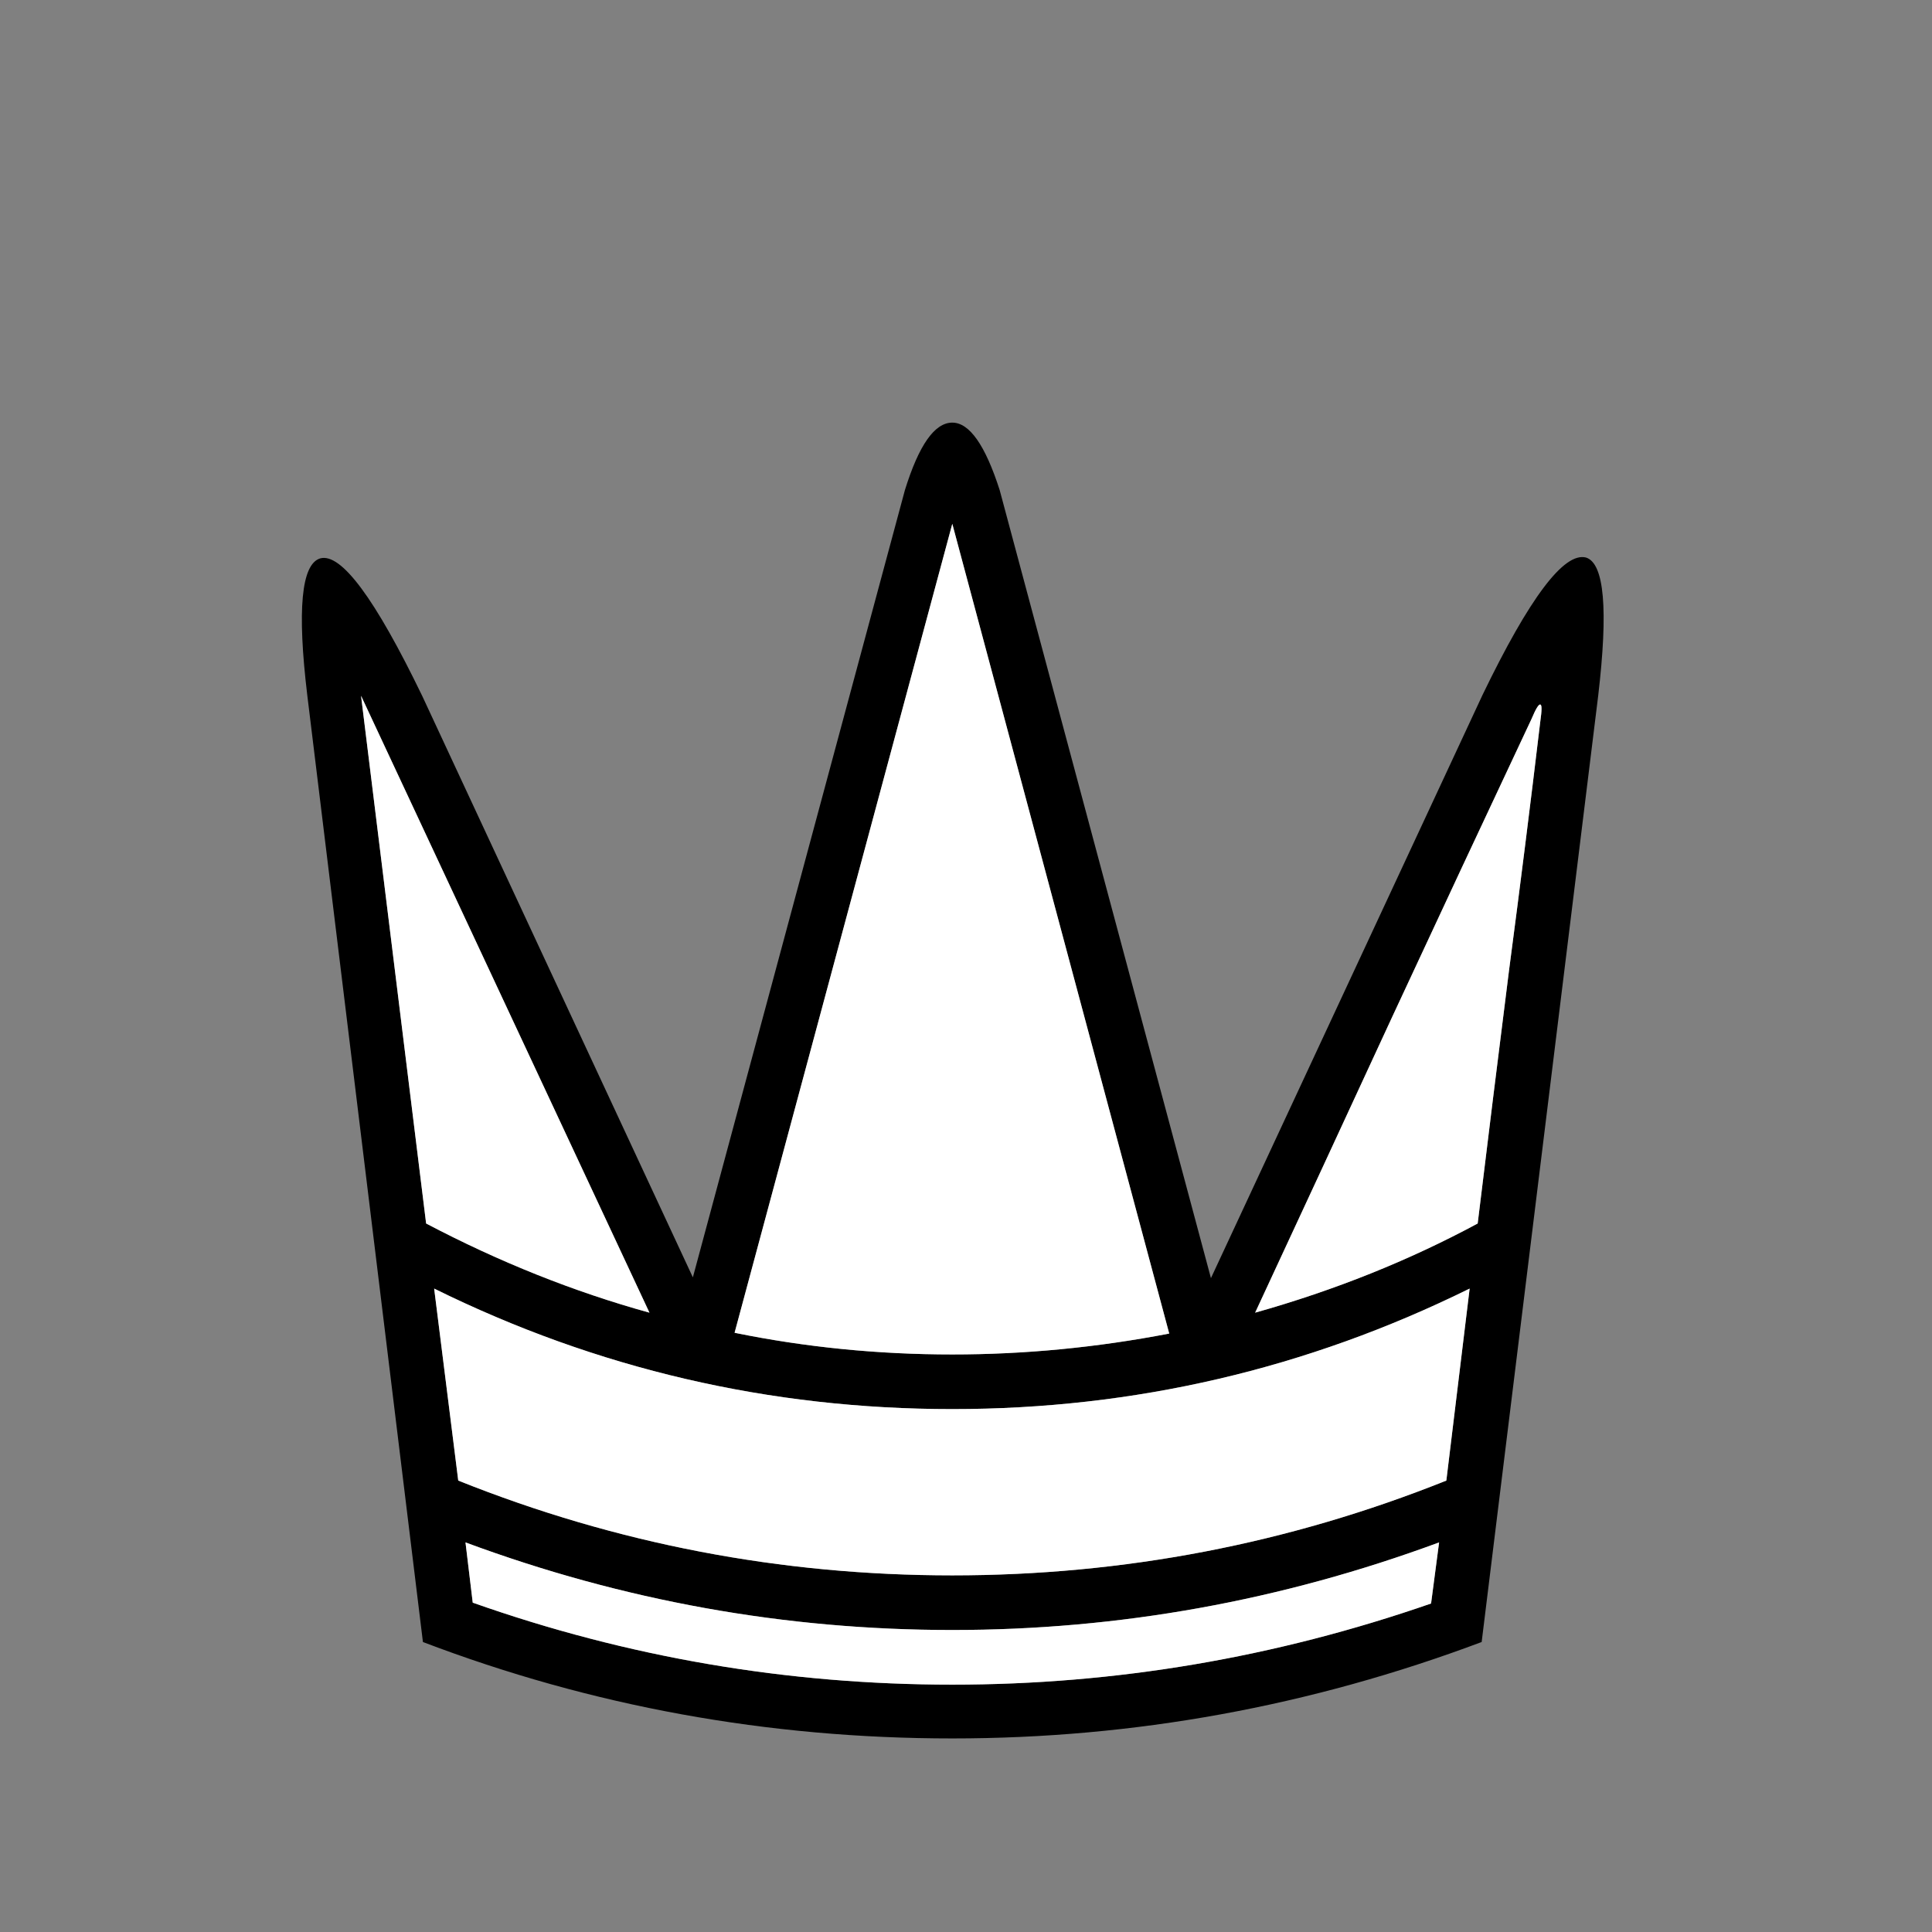
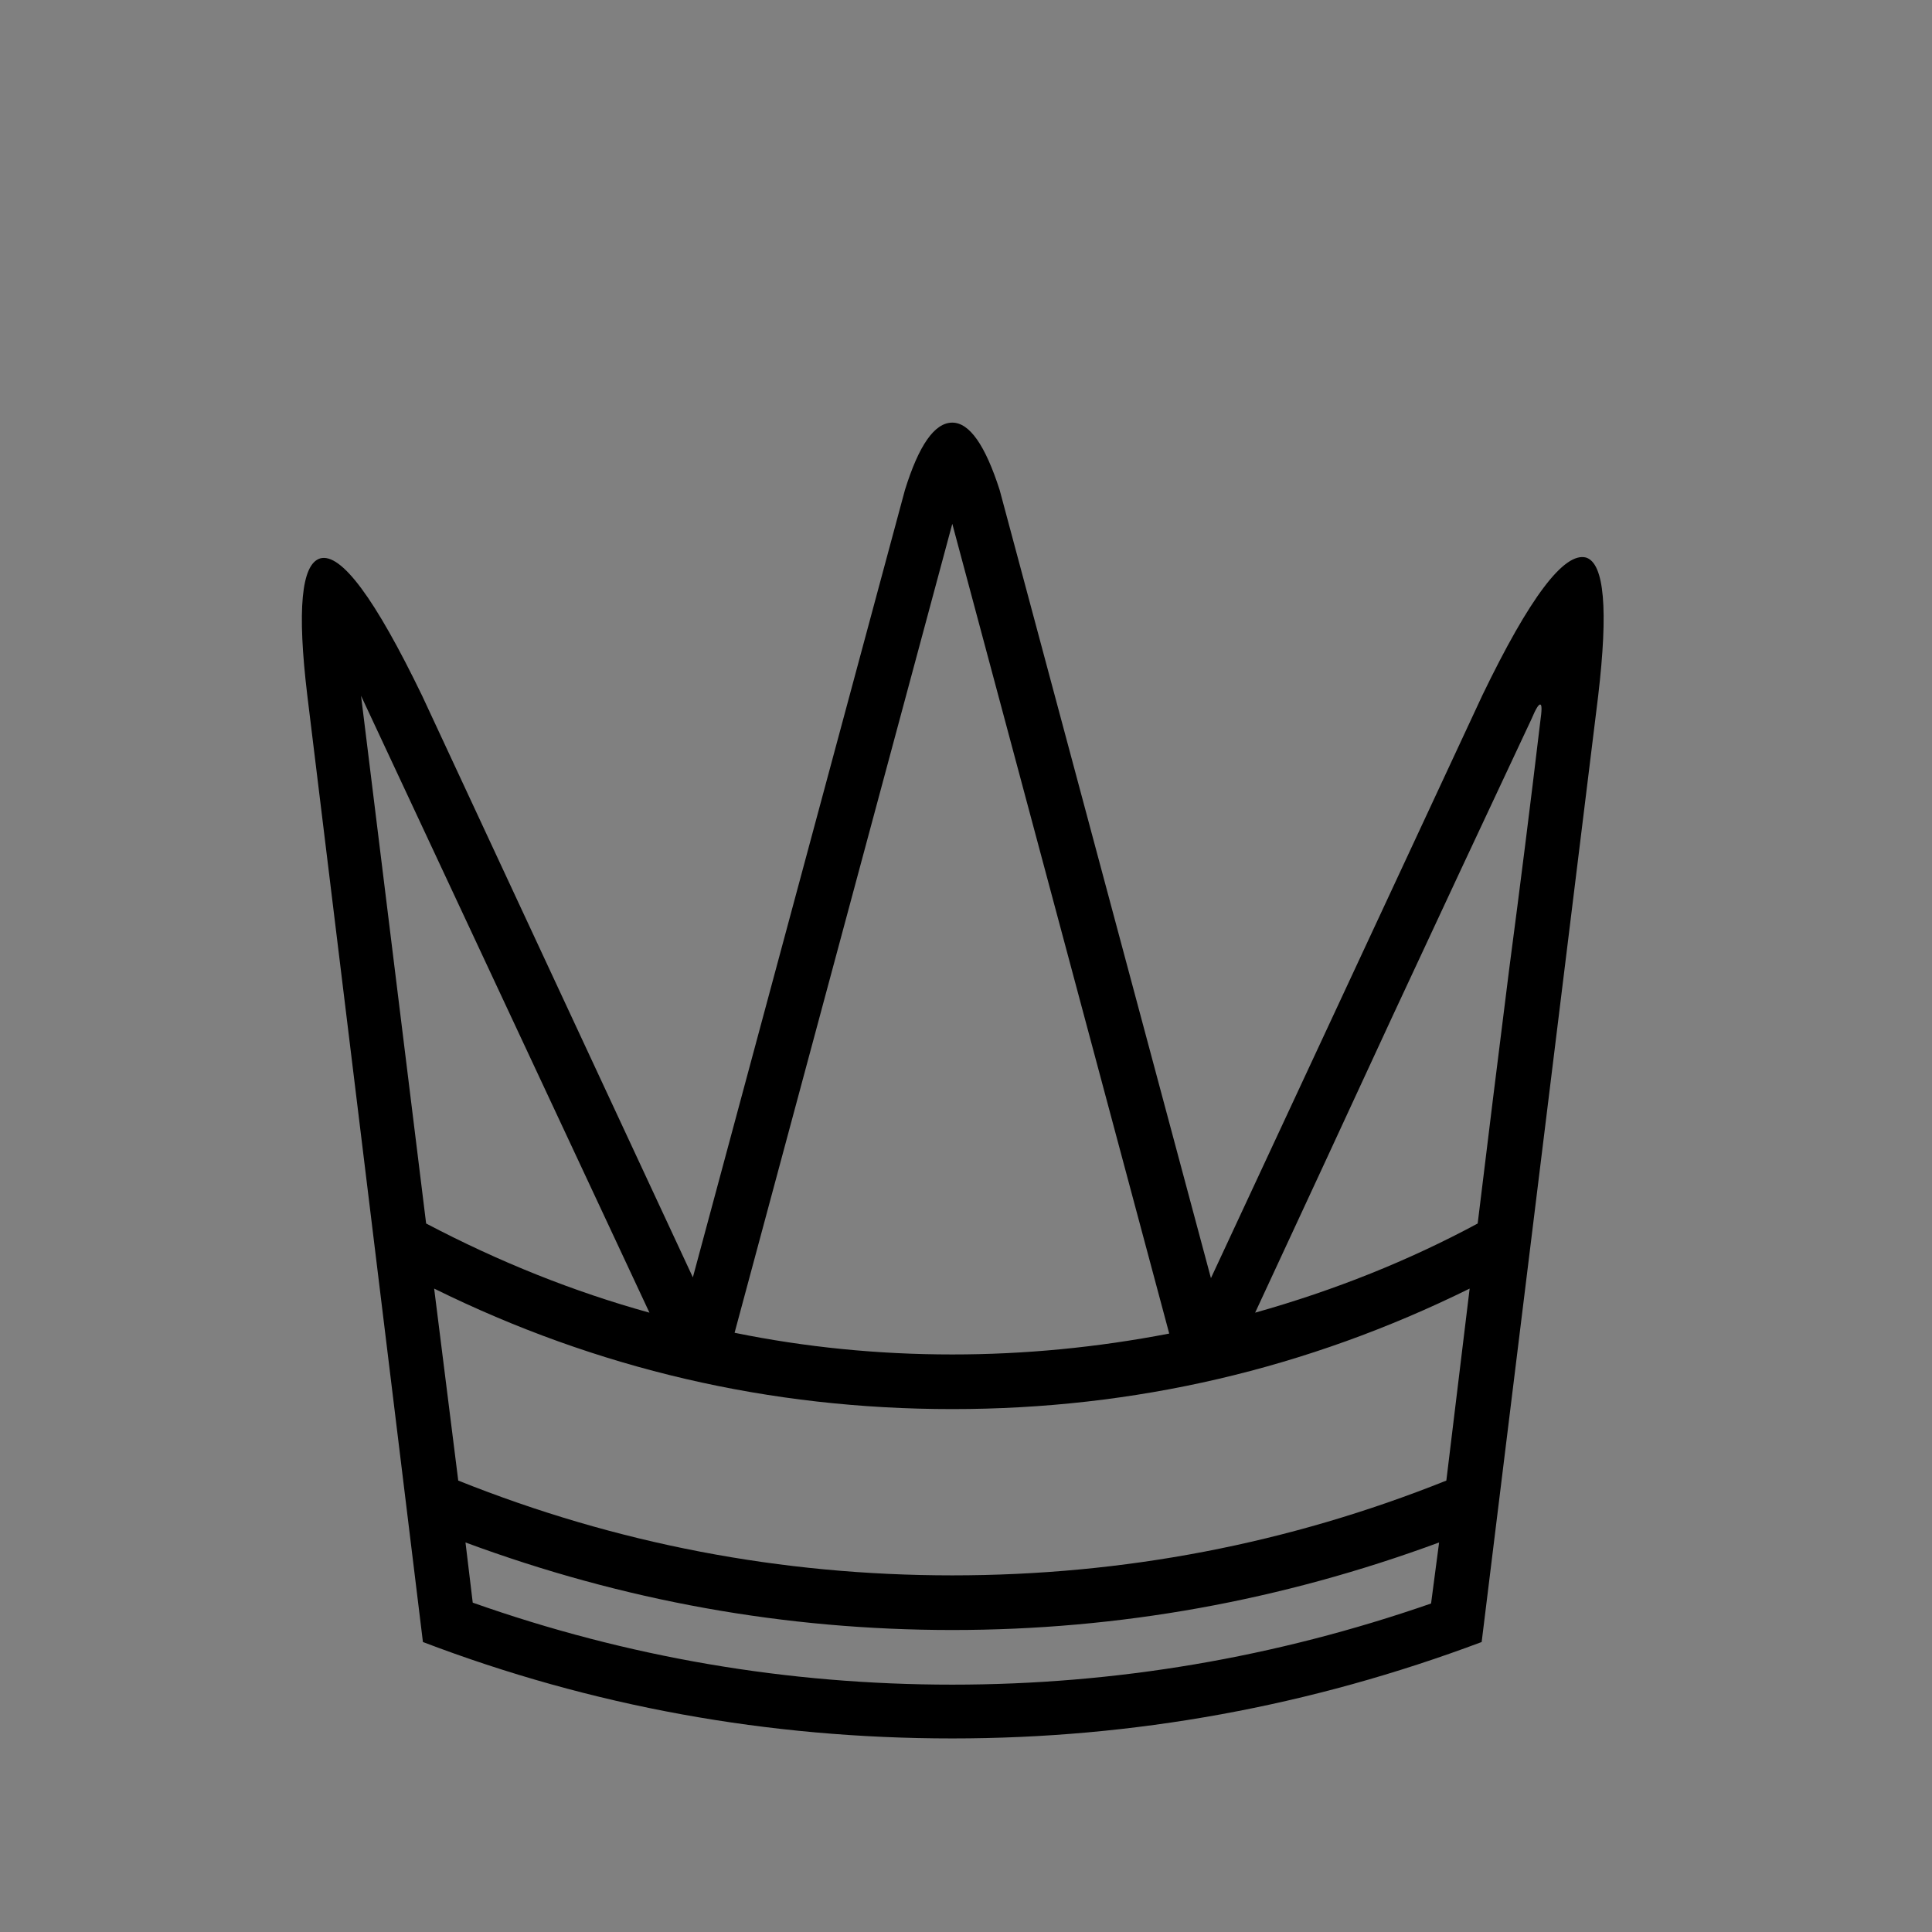
<svg xmlns="http://www.w3.org/2000/svg" width="32" height="32" viewBox="0 0 32 32" fill="none">
  <rect x="0" y="0" width="32" height="32" fill="#808080" stroke="none" />
  <path d="M19.366 22.088L15.773 8.676L12.167 22.075C13.338 22.314 14.54 22.434 15.773 22.434C16.971 22.434 18.168 22.319 19.366 22.088ZM7.058 20.265C8.273 20.904 9.506 21.396 10.757 21.742L5.98 11.524L7.058 20.265ZM23.956 24.523L24.342 21.343C21.645 22.674 18.789 23.339 15.773 23.339C12.748 23.339 9.888 22.674 7.191 21.343L7.59 24.523C10.207 25.57 12.935 26.093 15.773 26.093C18.611 26.093 21.339 25.57 23.956 24.523ZM23.836 25.548C21.219 26.514 18.532 26.998 15.773 26.998C13.006 26.998 10.318 26.514 7.71 25.548L7.83 26.545C10.393 27.45 13.041 27.903 15.773 27.903C18.479 27.903 21.122 27.455 23.703 26.559L23.836 25.548ZM5.089 11.511C4.92 10.1 4.991 9.346 5.302 9.249C5.648 9.151 6.211 9.909 6.992 11.524L11.476 21.157L14.988 8.118C15.219 7.373 15.48 7 15.773 7C16.057 7 16.319 7.373 16.558 8.118L20.057 21.17L24.555 11.511C25.335 9.896 25.907 9.138 26.271 9.235C26.573 9.333 26.639 10.096 26.471 11.524L24.541 27.197C21.703 28.262 18.78 28.794 15.773 28.794C12.722 28.794 9.799 28.262 7.005 27.197L5.089 11.511ZM25.512 11.95C25.539 11.763 25.539 11.67 25.512 11.67C25.486 11.661 25.437 11.741 25.366 11.91C24.595 13.551 23.827 15.192 23.064 16.833C22.31 18.465 21.552 20.101 20.789 21.742C22.111 21.37 23.339 20.877 24.475 20.265C24.643 18.882 24.816 17.485 24.994 16.074C25.18 14.664 25.353 13.289 25.512 11.95Z" fill="black" />
-   <path d="M19.366 22.088L15.773 8.676L12.167 22.075C13.338 22.314 14.54 22.434 15.773 22.434C16.971 22.434 18.168 22.319 19.366 22.088ZM7.058 20.265C8.273 20.904 9.506 21.396 10.757 21.742L5.98 11.524L7.058 20.265ZM23.956 24.523L24.342 21.343C21.645 22.674 18.789 23.339 15.773 23.339C12.748 23.339 9.888 22.674 7.191 21.343L7.59 24.523C10.207 25.57 12.935 26.093 15.773 26.093C18.611 26.093 21.339 25.57 23.956 24.523ZM23.836 25.547C21.219 26.514 18.532 26.998 15.773 26.998C13.005 26.998 10.318 26.514 7.71 25.547L7.83 26.545C10.393 27.45 13.041 27.903 15.773 27.903C18.478 27.903 21.122 27.455 23.703 26.559L23.836 25.547ZM25.512 11.95C25.539 11.763 25.539 11.67 25.512 11.67C25.486 11.661 25.437 11.741 25.366 11.91C24.594 13.551 23.827 15.192 23.064 16.833C22.31 18.465 21.552 20.101 20.789 21.742C22.111 21.37 23.339 20.877 24.475 20.265C24.643 18.882 24.816 17.485 24.994 16.074C25.18 14.664 25.353 13.289 25.512 11.95Z" fill="white" />
</svg>